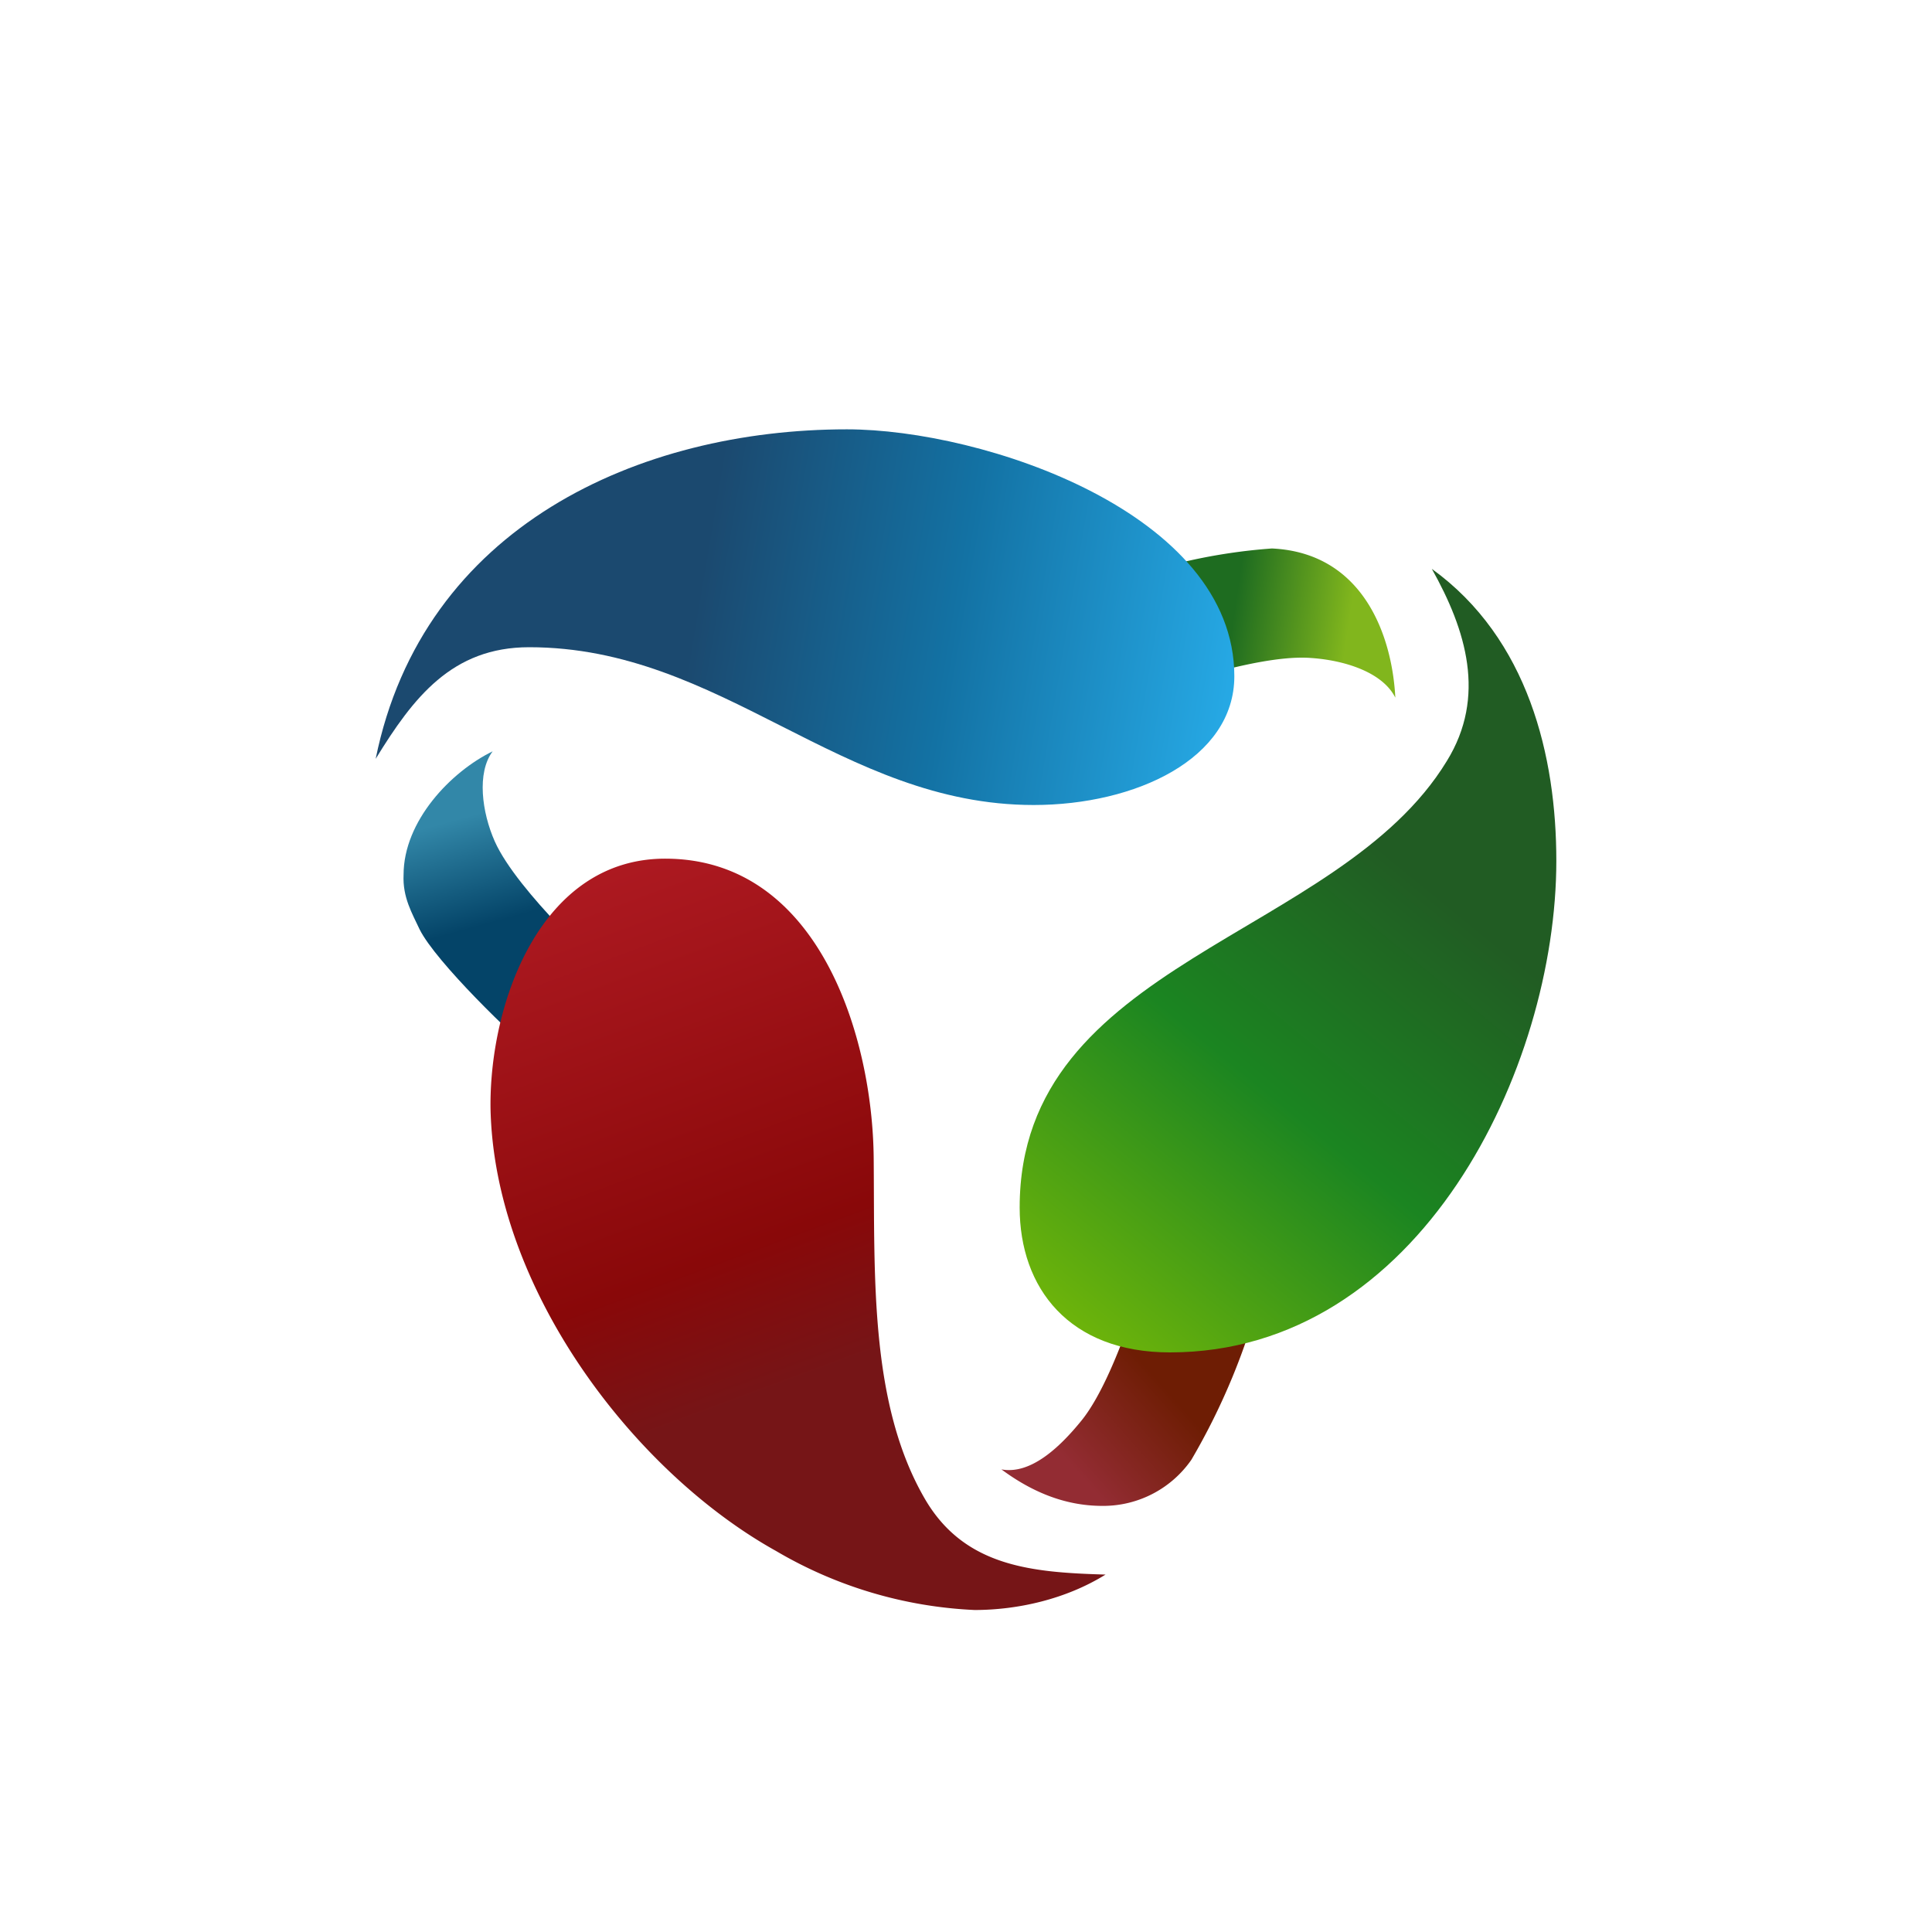
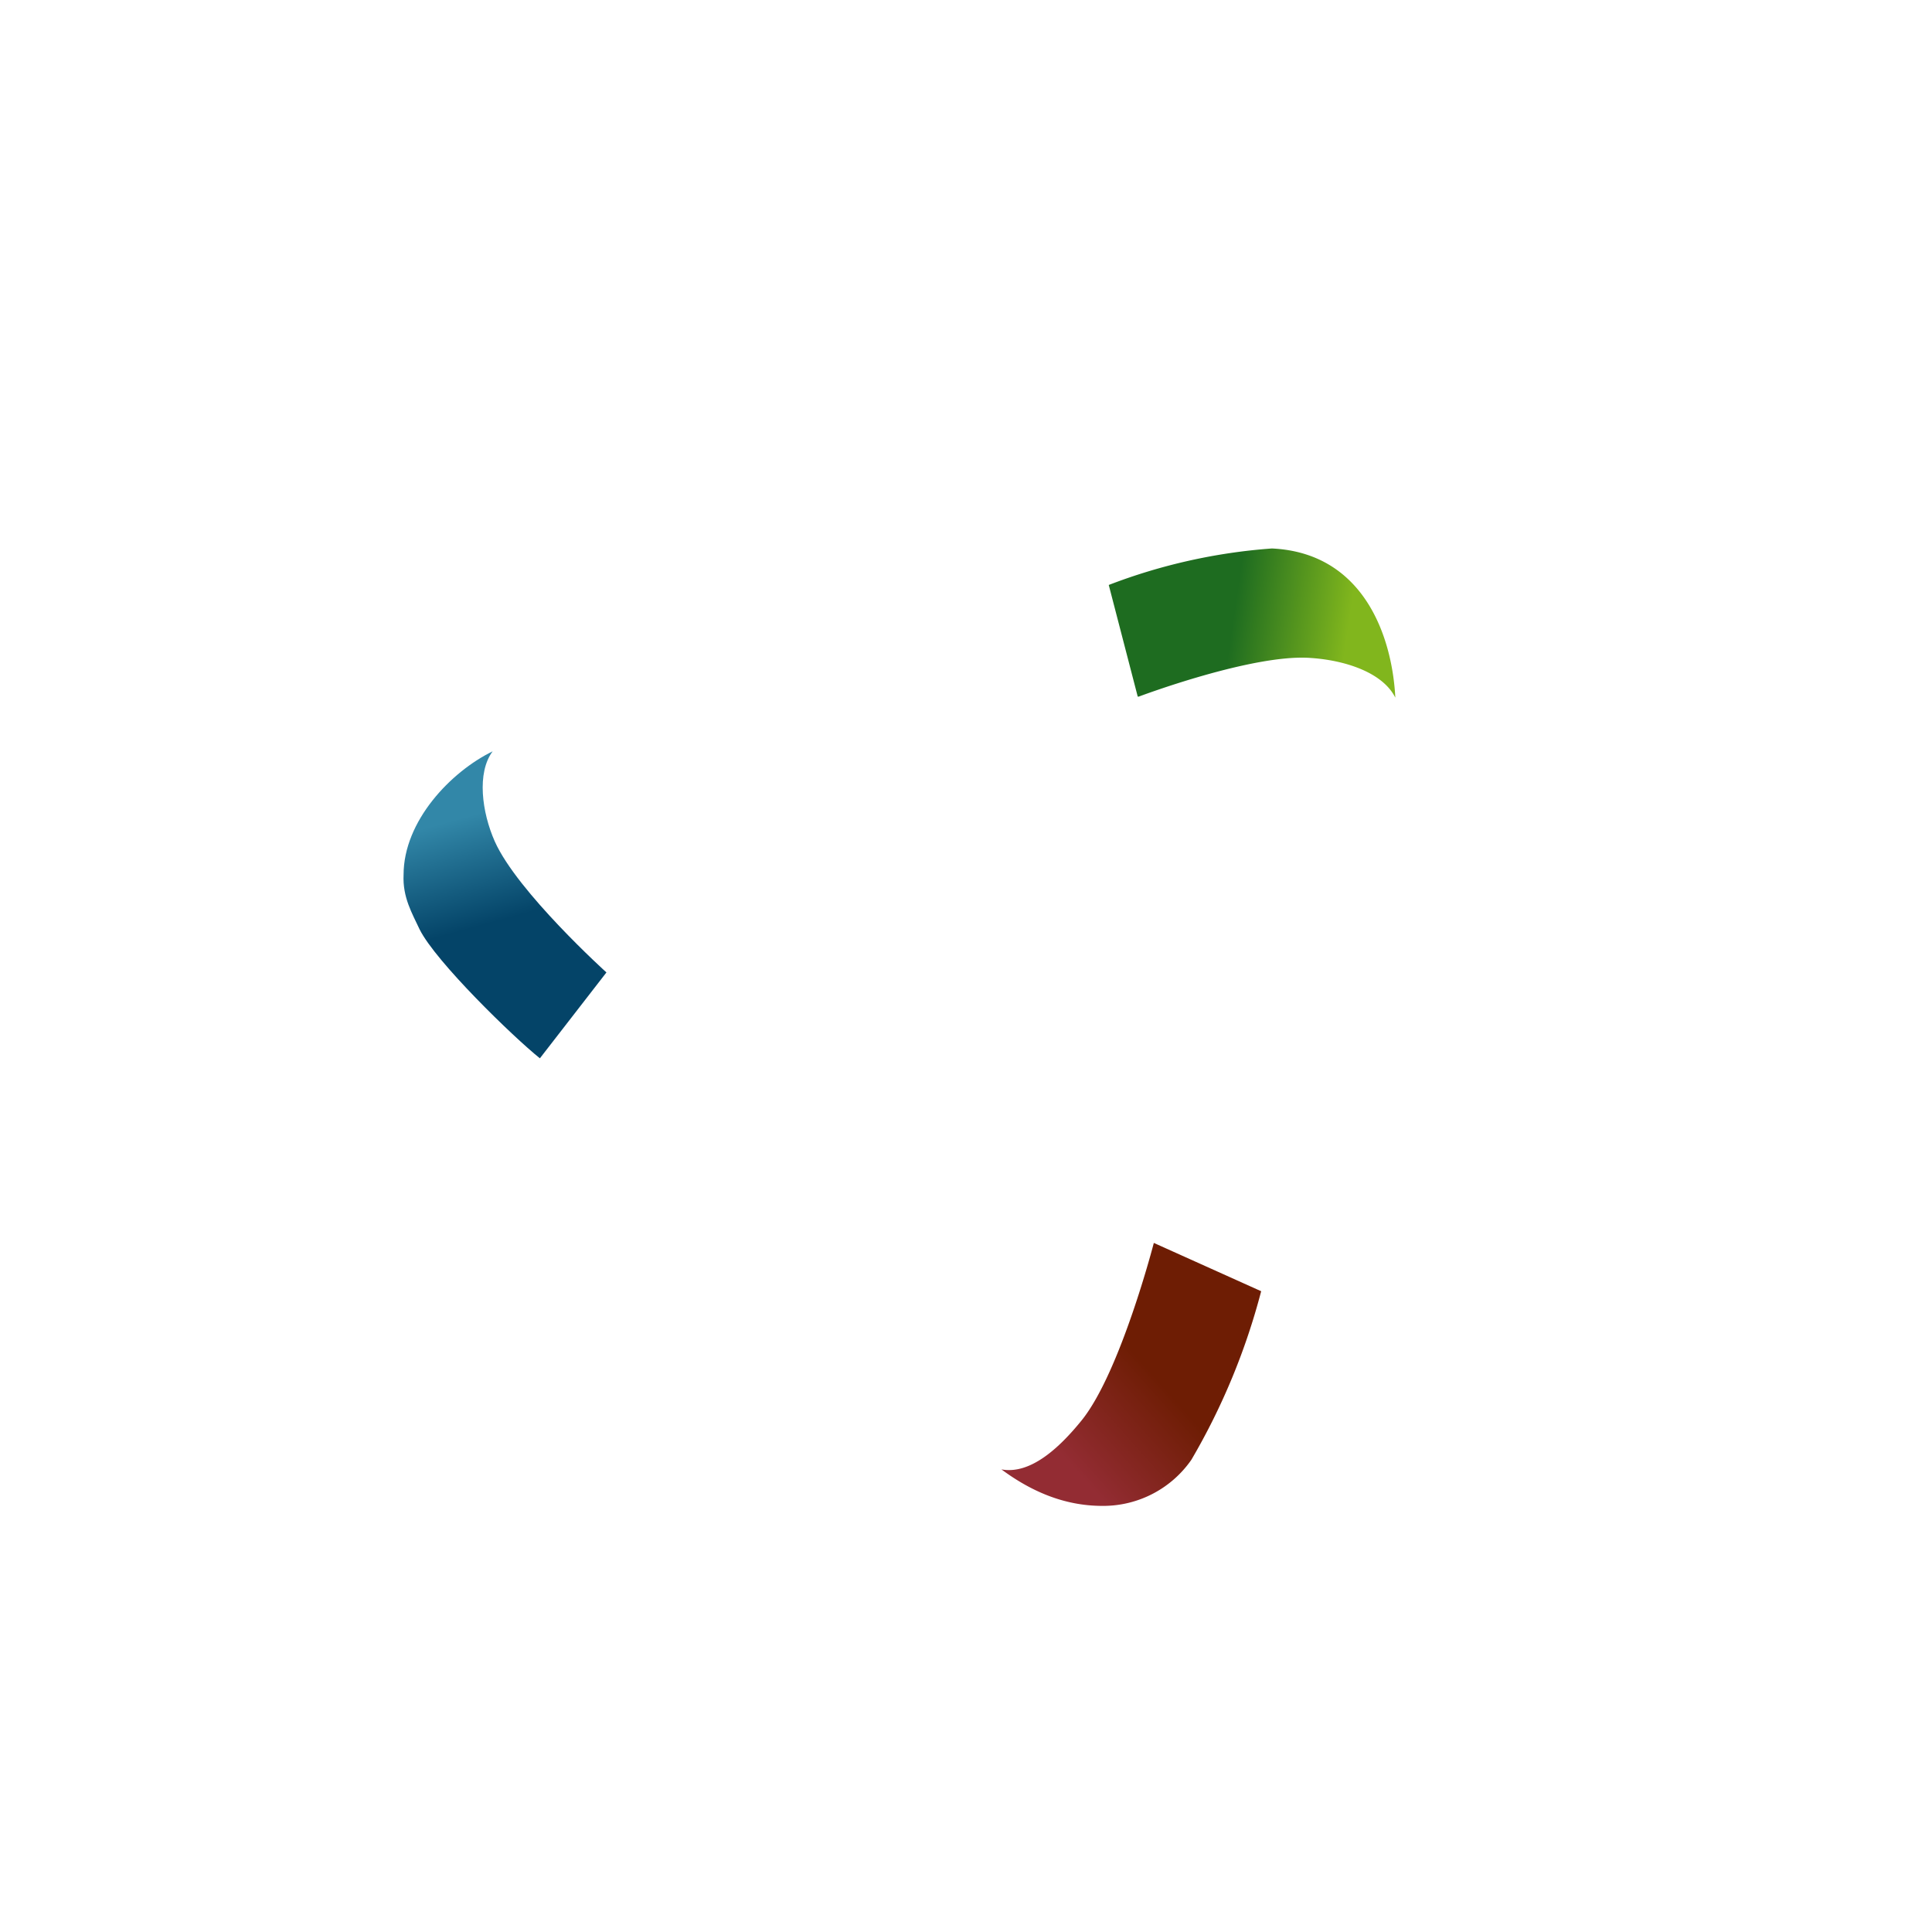
<svg xmlns="http://www.w3.org/2000/svg" width="18" height="18">
  <path fill="url(#a)" d="m10.6 6.49-.27-1.04a5.3 5.3 0 0 1 1.52-.34c.85.04 1.12.81 1.15 1.39-.12-.24-.48-.35-.79-.37-.54-.04-1.6.36-1.6.36Z" />
  <path fill="url(#b)" d="m5.65 9.06-.62.8c-.25-.2-.97-.9-1.12-1.2-.07-.15-.16-.3-.15-.51 0-.5.44-.96.83-1.15-.15.2-.1.57.02.84.21.47 1.04 1.22 1.04 1.22" />
  <path fill="url(#c)" d="m10.75 11.58 1 .45a6.2 6.2 0 0 1-.65 1.57 1 1 0 0 1-.83.43c-.36 0-.67-.14-.94-.34.27.05.54-.2.75-.46.36-.45.67-1.65.67-1.65" />
-   <path fill="url(#d)" d="M11.5 6.3c0 .77-.92 1.2-1.87 1.2-1.8 0-2.9-1.47-4.7-1.47-.72 0-1.08.47-1.43 1.04C3.94 4.9 5.96 4 7.89 4c1.27 0 3.61.78 3.61 2.3" />
-   <path fill="url(#e)" d="M13.48 7.09c.37-.6.18-1.22-.14-1.79.9.65 1.16 1.75 1.16 2.72 0 1.93-1.27 4.58-3.6 4.58-.94 0-1.4-.6-1.4-1.35 0-2.3 2.97-2.5 3.98-4.16" />
-   <path fill="url(#f)" d="M8.62 13.97c.37.63 1 .68 1.68.7-.37.23-.82.33-1.22.33a4 4 0 0 1-1.85-.55C5.9 13.71 4.6 12 4.57 10.32c-.01-.98.47-2.33 1.64-2.32 1.42.01 1.92 1.66 1.93 2.79.01 1.1-.04 2.29.48 3.18" />
  <defs>
    <linearGradient id="a" x1="10.72" x2="12.89" y1="6.02" y2="6.34" gradientUnits="userSpaceOnUse">
      <stop offset=".33" stop-color="#1E6C20" />
      <stop offset=".82" stop-color="#81B61D" />
    </linearGradient>
    <linearGradient id="b" x1="5.19" x2="4.64" y1="9.14" y2="7.14" gradientUnits="userSpaceOnUse">
      <stop offset=".33" stop-color="#044468" />
      <stop offset=".82" stop-color="#3287A8" />
    </linearGradient>
    <linearGradient id="c" x1="11.05" x2="9.32" y1="12" y2="13.54" gradientUnits="userSpaceOnUse">
      <stop offset=".33" stop-color="#6E1D04" />
      <stop offset=".82" stop-color="#932C33" />
    </linearGradient>
    <linearGradient id="d" x1="3.39" x2="11.56" y1="6.07" y2="7.45" gradientUnits="userSpaceOnUse">
      <stop offset=".36" stop-color="#1B496F" />
      <stop offset=".65" stop-color="#1372A4" />
      <stop offset="1" stop-color="#28AEEB" />
    </linearGradient>
    <linearGradient id="e" x1="14.24" x2="9.13" y1="5.8" y2="12.04" gradientUnits="userSpaceOnUse">
      <stop offset=".31" stop-color="#215C23" />
      <stop offset=".61" stop-color="#1B8521" />
      <stop offset="1" stop-color="#76B908" />
    </linearGradient>
    <linearGradient id="f" x1="9.43" x2="6.56" y1="15.29" y2="7.55" gradientUnits="userSpaceOnUse">
      <stop offset=".36" stop-color="#761517" />
      <stop offset=".52" stop-color="#890809" />
      <stop offset="1" stop-color="#AF1A22" />
    </linearGradient>
  </defs>
</svg>